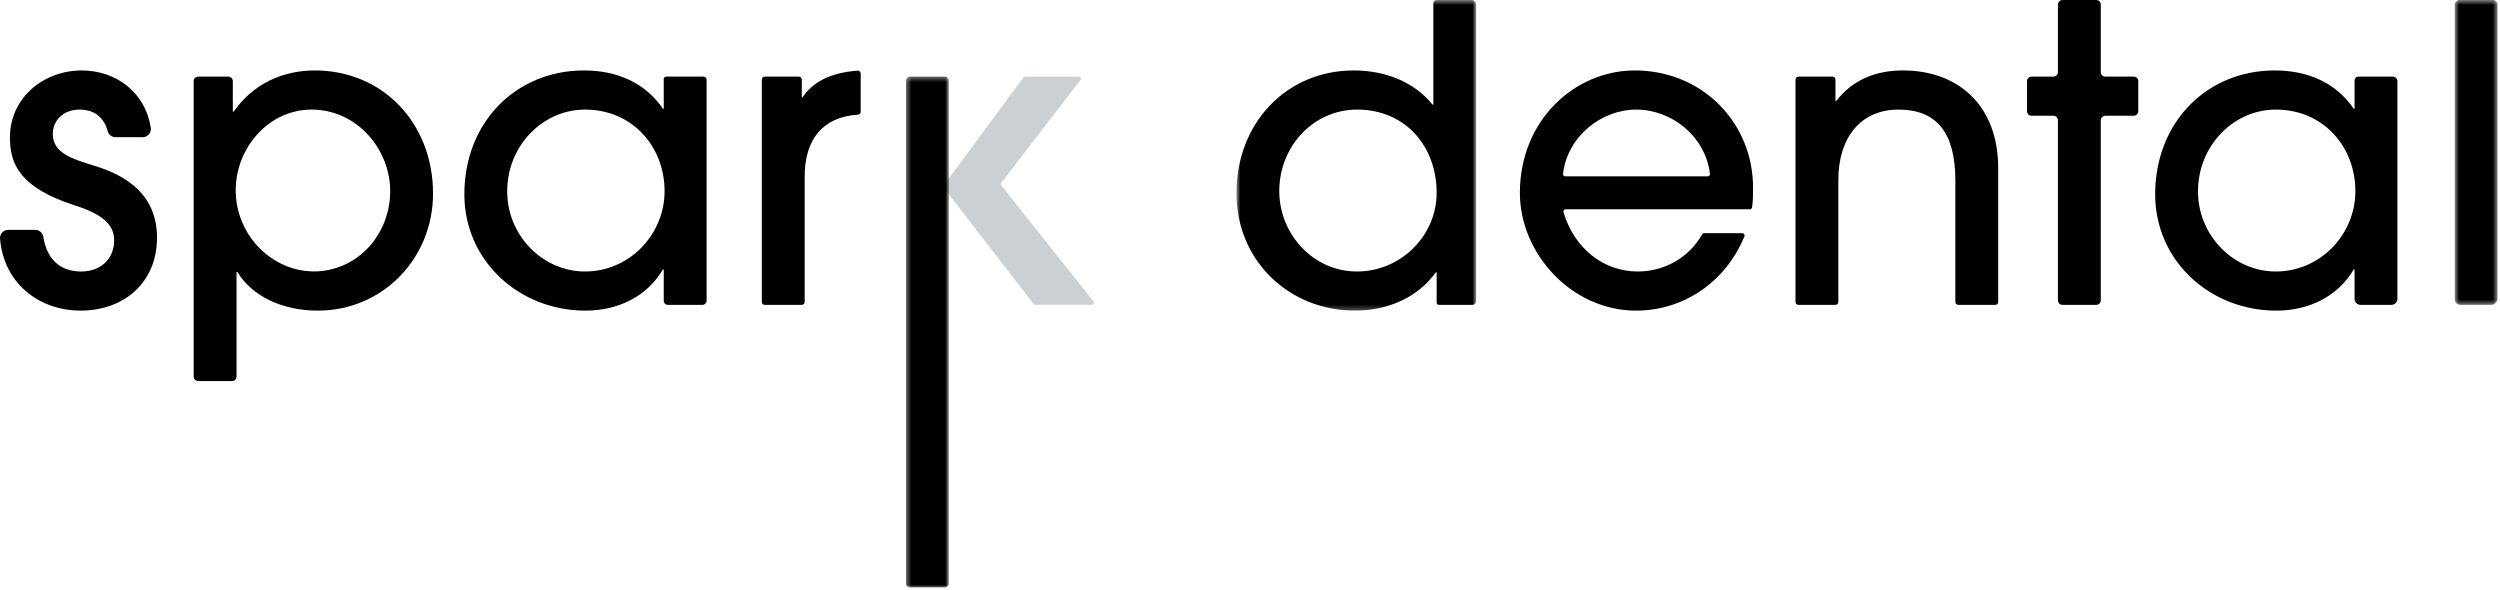
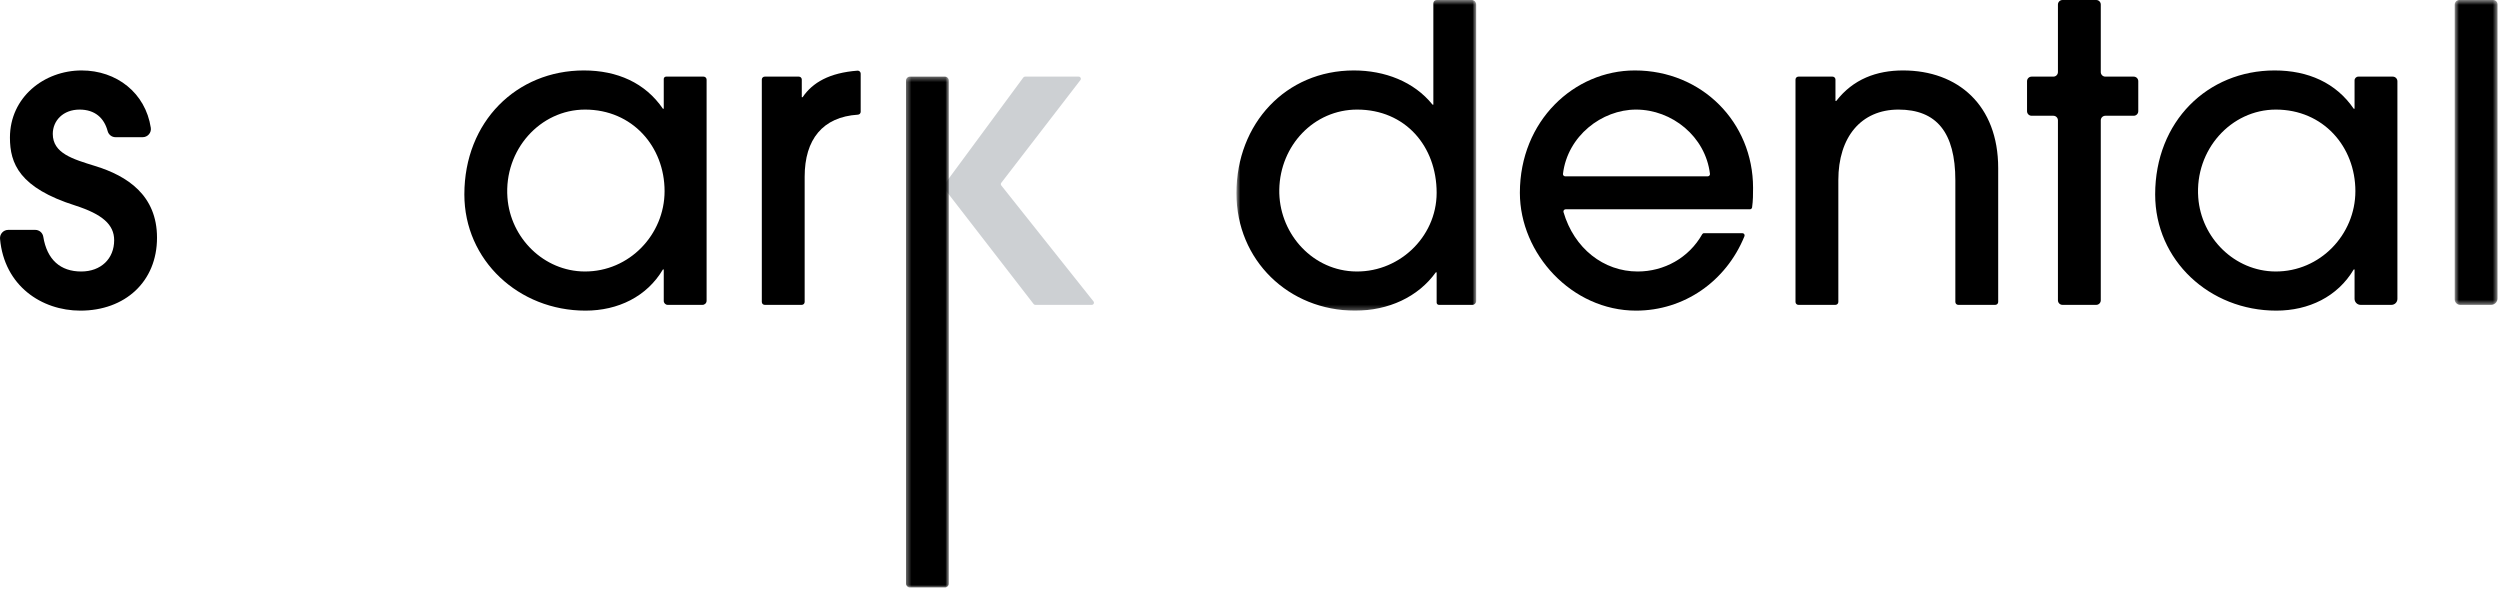
<svg xmlns="http://www.w3.org/2000/svg" xmlns:xlink="http://www.w3.org/1999/xlink" width="517px" height="122px" viewBox="0 0 517 122" version="1.1">
  <title>Group 28</title>
  <desc>Created with Sketch.</desc>
  <defs>
    <polygon id="path-1" points="0.693 0.507 50.277 0.507 50.277 64.745 0.693 64.745" />
    <polygon id="path-3" points="0.627 0.507 9.488 0.507 9.488 63.552 0.627 63.552" />
    <polygon id="path-5" points="0.362 0.354 9.222 0.354 9.222 106 0.362 106" />
  </defs>
  <g id="Page-1" stroke="none" stroke-width="1" fill="none" fill-rule="evenodd">
    <g id="Group-28" transform="translate(0, -1)">
      <path d="M23.883,29.371 C23.115,29.371 22.457,28.846 22.259,28.103 C21.539,25.405 19.641,23.663 16.453,23.663 C13.045,23.663 10.915,25.963 10.915,28.689 C10.915,32.694 15.004,33.886 19.69,35.335 C26.335,37.379 32.47,41.384 32.47,50.159 C32.47,59.275 25.825,65.239 16.624,65.239 C8.601,65.239 0.88,60.102 0.007,50.396 C-0.082,49.404 0.7,48.54 1.696,48.54 L7.293,48.54 C8.115,48.54 8.818,49.14 8.949,49.952 C9.722,54.725 12.51,57.145 16.793,57.145 C20.883,57.145 23.609,54.504 23.609,50.671 C23.609,47.433 21.139,45.303 15.6,43.514 C4.014,39.85 2.055,34.824 2.055,29.456 C2.055,21.107 9.126,15.569 16.879,15.569 C24.093,15.569 30.082,20.189 31.187,27.436 C31.342,28.453 30.535,29.371 29.507,29.371 L23.883,29.371 Z" id="Fill-1" fill="#000000" />
-       <path d="M80.692,40.531 C80.692,31.926 73.876,23.662 64.419,23.662 C53.34,23.662 45.458,36.051 50.1,47.002 C52.947,53.718 59.907,58.047 67.122,56.971 C75.028,55.792 80.692,48.763 80.692,40.531 M40.052,78.865 L40.052,17.788 C40.052,17.268 40.474,16.846 40.994,16.846 L47.205,16.846 C47.725,16.846 48.147,17.268 48.147,17.788 L48.147,24.089 L48.317,24.089 C52.321,18.38 58.37,15.568 65.101,15.568 C79.158,15.568 89.552,26.473 89.552,41.043 C89.552,54.333 79.244,65.238 65.697,65.238 C58.541,65.238 52.15,62.342 49.085,57.23 L48.914,57.23 L48.914,78.865 C48.914,79.385 48.492,79.807 47.972,79.807 L40.994,79.807 C40.474,79.807 40.052,79.385 40.052,78.865" id="Fill-3" fill="#000000" />
      <path d="M137.435,40.531 C137.435,31.33 130.79,23.662 120.993,23.662 C111.713,23.662 104.21,31.976 104.939,41.855 C105.556,50.247 112.486,57.098 120.9,57.144 C130.144,57.195 137.435,49.506 137.435,40.531 L137.435,40.531 Z M138.081,64.046 C137.63,64.046 137.264,63.68 137.264,63.23 L137.264,56.719 L137.095,56.719 C133.77,62.342 127.808,65.238 121.076,65.238 C107.275,65.238 96.029,54.844 96.029,41.213 C96.029,26.133 106.85,15.568 120.737,15.568 C127.638,15.568 133.431,18.124 137.095,23.492 L137.264,23.492 L137.264,17.329 C137.264,17.062 137.481,16.846 137.746,16.846 L145.502,16.846 C145.846,16.846 146.125,17.125 146.125,17.469 L146.125,63.193 C146.125,63.664 145.744,64.046 145.273,64.046 L138.081,64.046 Z" id="Fill-5" fill="#000000" />
      <path d="M157.543,63.444 L157.543,17.448 C157.543,17.116 157.813,16.847 158.145,16.847 L165.206,16.847 C165.539,16.847 165.808,17.116 165.808,17.448 L165.808,21.107 L165.979,21.107 C168.032,18.068 171.511,16.057 177.333,15.612 C177.683,15.585 177.99,15.868 177.99,16.218 L177.99,24.122 C177.99,24.439 177.736,24.693 177.42,24.713 C170.129,25.177 166.404,29.825 166.404,37.55 L166.404,63.444 C166.404,63.777 166.135,64.046 165.802,64.046 L158.145,64.046 C157.813,64.046 157.543,63.777 157.543,63.444" id="Fill-7" fill="#000000" />
      <g id="Group-11" transform="translate(255, 0.493)">
        <mask id="mask-2" fill="white">
          <use xlink:href="#path-1" />
        </mask>
        <g id="Clip-10" />
        <path d="M25.656,23.169 C16.738,23.169 9.732,30.561 9.556,39.687 C9.389,48.386 15.939,56.073 24.623,56.619 C34.017,57.21 42.098,49.667 42.098,40.379 C42.098,30.752 35.624,23.169 25.656,23.169 L25.656,23.169 Z M42.572,63.553 C42.31,63.553 42.098,63.341 42.098,63.079 L42.098,56.822 L41.927,56.822 C38.265,61.934 32.131,64.745 25.23,64.745 C11.512,64.745 0.693,54.352 0.693,40.464 C0.693,26.066 10.916,15.075 24.973,15.075 C31.364,15.075 37.412,17.376 41.247,22.147 L41.417,22.147 L41.417,1.201 C41.417,0.817 41.728,0.506 42.112,0.506 L49.348,0.506 C49.861,0.506 50.277,0.922 50.277,1.436 L50.277,62.759 C50.277,63.198 49.922,63.553 49.484,63.553 L42.572,63.553 Z" id="Fill-9" fill="#000000" mask="url(#mask-2)" />
      </g>
      <path d="M353.165,37.464 C353.434,37.464 353.652,37.224 353.62,36.957 C352.69,29.213 345.757,23.662 338.335,23.662 C331.246,23.662 324.157,29.133 323.223,36.957 C323.191,37.224 323.409,37.464 323.678,37.464 L353.165,37.464 Z M323.769,44.28 C323.471,44.28 323.248,44.573 323.332,44.86 C325.526,52.365 331.615,57.145 338.677,57.145 C344.133,57.145 349.256,54.334 352.014,49.445 C352.091,49.308 352.234,49.221 352.392,49.221 L360.332,49.221 C360.65,49.221 360.874,49.55 360.755,49.844 C356.953,59.203 348.256,65.238 338.335,65.238 C325.045,65.238 314.311,53.482 314.311,40.872 C314.311,25.963 325.557,15.568 338.081,15.568 C351.967,15.568 362.533,26.303 362.533,39.85 C362.533,41.178 362.533,42.436 362.334,43.885 C362.304,44.107 362.109,44.28 361.885,44.28 L323.769,44.28 Z" id="Fill-12" fill="#000000" />
      <path d="M404.97,64.046 C404.637,64.046 404.366,63.775 404.366,63.442 L404.366,38.317 C404.366,28.348 400.446,23.662 392.608,23.662 C384.855,23.662 380.169,29.371 380.169,38.232 L380.169,63.442 C380.169,63.775 379.898,64.046 379.565,64.046 L371.913,64.046 C371.579,64.046 371.309,63.775 371.309,63.442 L371.309,17.451 C371.309,17.117 371.579,16.847 371.913,16.847 L378.969,16.847 C379.302,16.847 379.573,17.117 379.573,17.451 L379.573,21.874 L379.743,21.874 C383.236,17.358 388.093,15.568 393.545,15.568 C404.876,15.568 413.226,22.726 413.226,35.761 L413.226,63.442 C413.226,63.775 412.955,64.046 412.622,64.046 L404.97,64.046 Z" id="Fill-14" fill="#000000" />
      <path d="M425.581,63.104 L425.581,25.882 C425.581,25.362 425.16,24.94 424.639,24.94 L420.133,24.94 C419.613,24.94 419.191,24.519 419.191,23.998 L419.191,17.789 C419.191,17.268 419.613,16.847 420.133,16.847 L424.639,16.847 C425.16,16.847 425.581,16.425 425.581,15.904 L425.581,1.941 C425.581,1.421 426.003,1 426.523,1 L433.499,1 C434.019,1 434.441,1.421 434.441,1.941 L434.441,15.904 C434.441,16.425 434.863,16.847 435.383,16.847 L441.252,16.847 C441.772,16.847 442.194,17.268 442.194,17.789 L442.194,23.998 C442.194,24.519 441.772,24.94 441.252,24.94 L435.383,24.94 C434.863,24.94 434.441,25.362 434.441,25.882 L434.441,63.104 C434.441,63.624 434.019,64.046 433.499,64.046 L426.523,64.046 C426.003,64.046 425.581,63.624 425.581,63.104" id="Fill-16" fill="#000000" />
      <path d="M487.093,40.531 C487.093,31.33 480.448,23.662 470.651,23.662 C461.372,23.662 453.869,31.976 454.597,41.855 C455.215,50.247 462.144,57.098 470.559,57.144 C479.804,57.195 487.093,49.506 487.093,40.531 L487.093,40.531 Z M488.178,64.046 C487.485,64.046 486.923,63.483 486.923,62.79 L486.923,56.719 L486.753,56.719 C483.429,62.342 477.467,65.238 470.735,65.238 C456.933,65.238 445.688,54.844 445.688,41.213 C445.688,26.133 456.508,15.568 470.396,15.568 C477.296,15.568 483.09,18.124 486.753,23.492 L486.923,23.492 L486.923,17.627 C486.923,17.196 487.272,16.846 487.704,16.846 L494.824,16.846 C495.354,16.846 495.784,17.276 495.784,17.806 L495.784,62.809 C495.784,63.492 495.23,64.046 494.547,64.046 L488.178,64.046 Z" id="Fill-18" fill="#000000" />
      <g id="Group-22" transform="translate(507, 0.493)">
        <mask id="mask-4" fill="white">
          <use xlink:href="#path-3" />
        </mask>
        <g id="Clip-21" />
        <path d="M0.627,62.405 L0.627,1.475 C0.627,0.94 1.061,0.506 1.596,0.506 L8.593,0.506 C9.087,0.506 9.488,0.907 9.488,1.402 L9.488,62.224 C9.488,62.958 8.894,63.552 8.16,63.552 L1.774,63.552 C1.141,63.552 0.627,63.039 0.627,62.405" id="Fill-20" fill="#000000" mask="url(#mask-4)" />
      </g>
      <path d="M223.073,16.847 L211.981,16.847 C211.84,16.847 211.707,16.914 211.623,17.028 L195.172,39.324 C195.054,39.484 195.056,39.703 195.178,39.861 L213.753,63.873 C213.837,63.982 213.967,64.046 214.105,64.046 L225.781,64.046 C226.154,64.046 226.361,63.616 226.13,63.325 L207.069,39.356 C206.942,39.196 206.94,38.97 207.065,38.808 L223.426,17.563 C223.651,17.271 223.442,16.847 223.073,16.847" id="Fill-23" fill="#CDD0D3" />
      <g id="Group-27" transform="translate(187, 16.493)">
        <mask id="mask-6" fill="white">
          <use xlink:href="#path-5" />
        </mask>
        <g id="Clip-26" />
        <path d="M1.17,106 L8.414,106 C8.86,106 9.222,105.638 9.222,105.192 L9.222,1.162 C9.222,0.715 8.86,0.354 8.414,0.354 L1.17,0.354 C0.724,0.354 0.362,0.715 0.362,1.162 L0.362,105.192 C0.362,105.638 0.724,106 1.17,106" id="Fill-25" fill="#000000" mask="url(#mask-6)" />
      </g>
    </g>
  </g>
</svg>